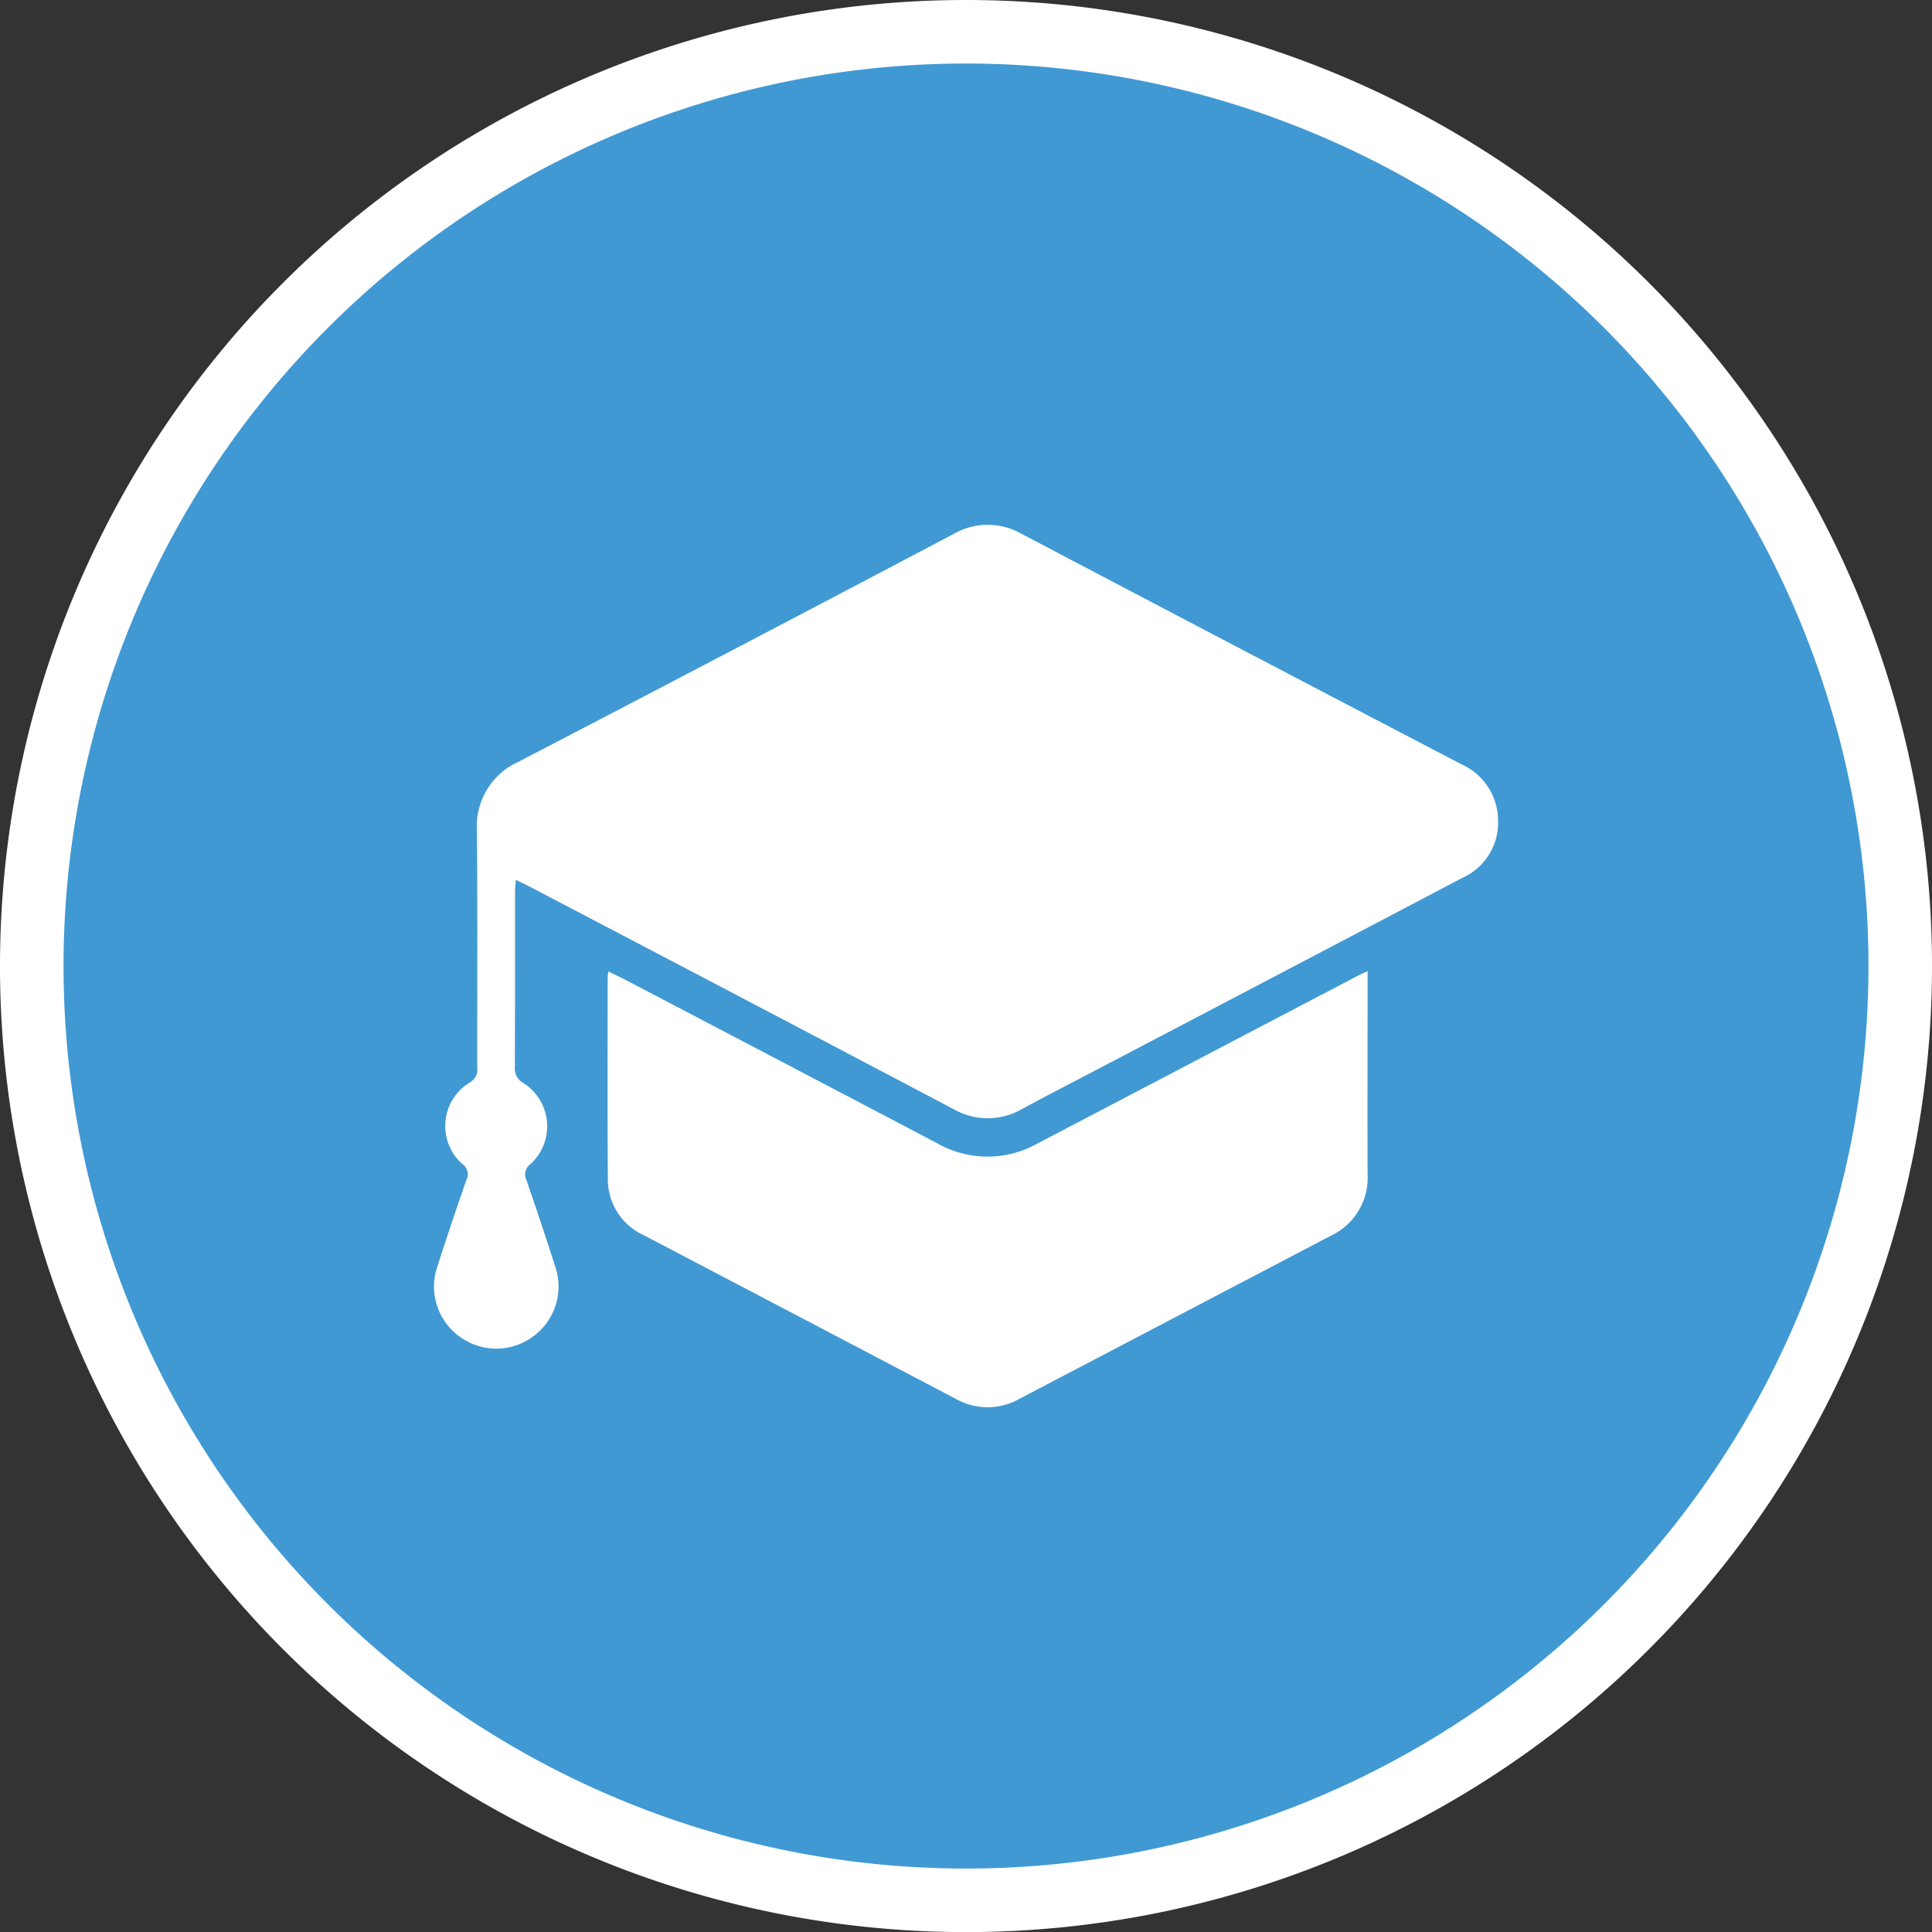
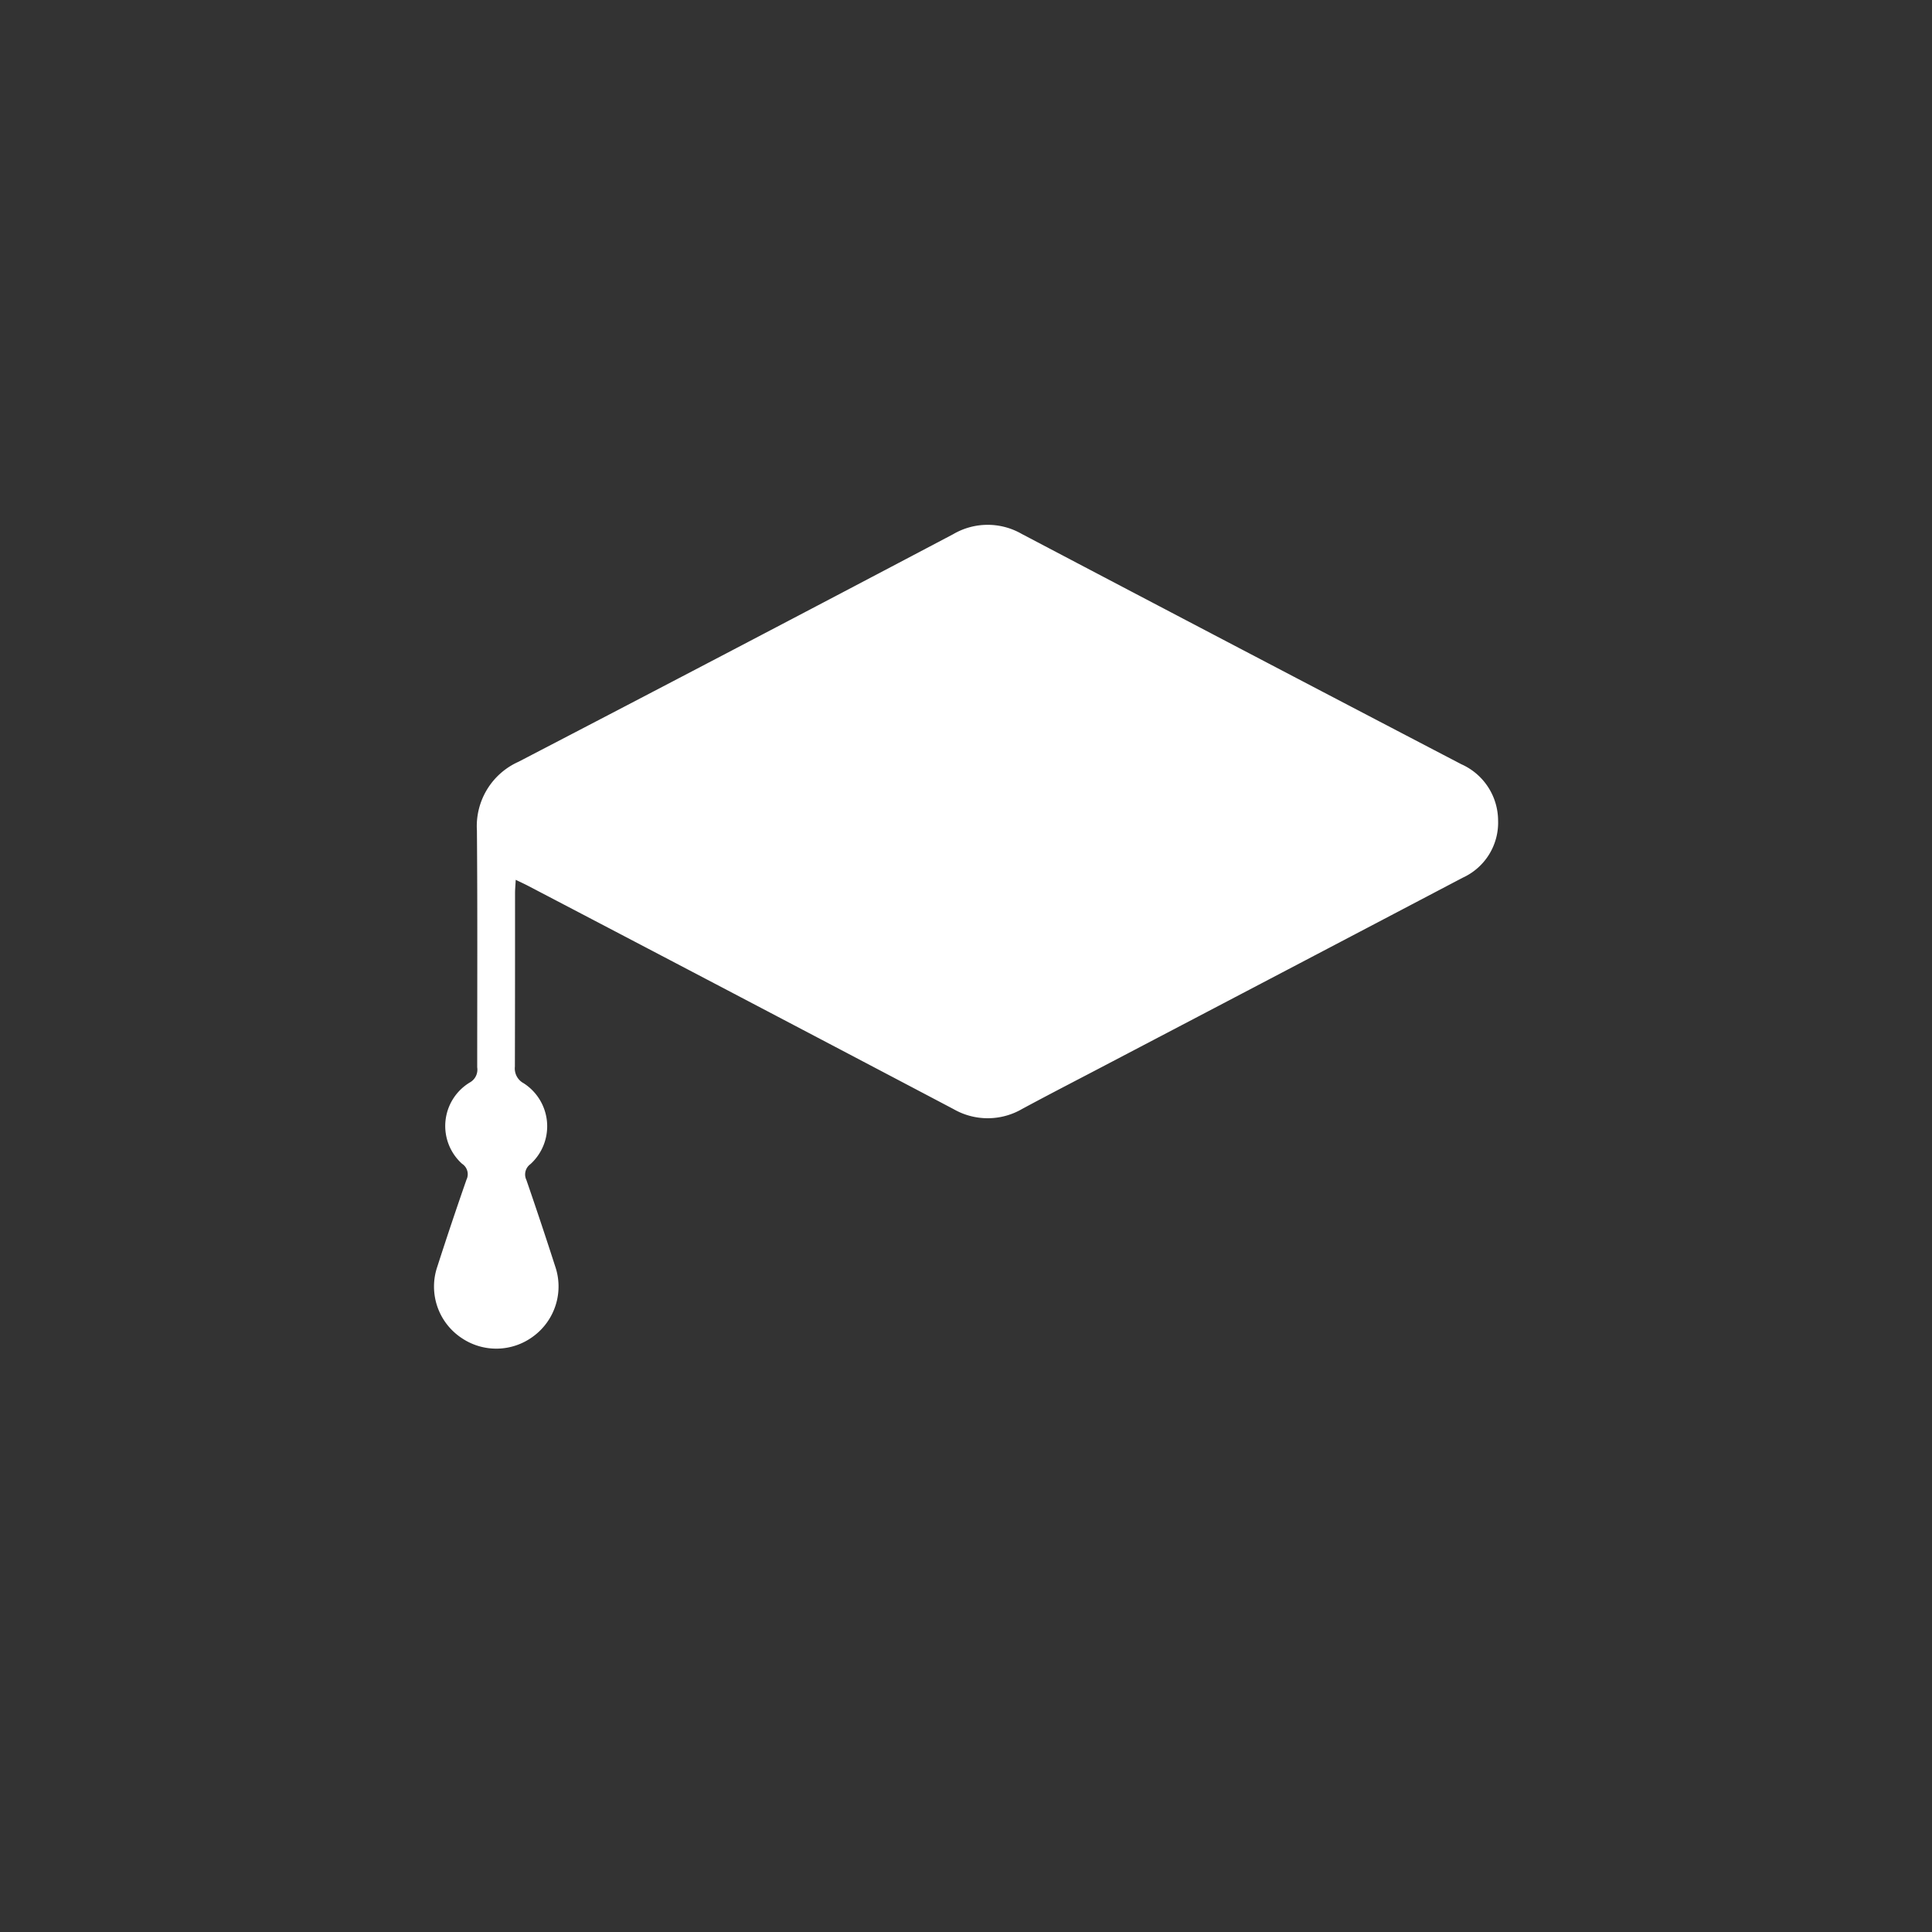
<svg xmlns="http://www.w3.org/2000/svg" width="60.813" height="60.814" viewBox="0 0 60.813 60.814">
  <rect x="0" y="0" width="60.813" height="60.814" fill="#333333" stroke="none" />
  <g id="Group_624" data-name="Group 624" transform="translate(6751 944.837)">
    <g id="Group_608" data-name="Group 608" transform="translate(-6750 -943.837)">
-       <path id="Path_492" data-name="Path 492" d="M12.9,25.8A29.407,29.407,0,0,0,42.305-3.609,29.407,29.407,0,0,0,12.9-33.016,29.407,29.407,0,0,0-16.508-3.609,29.407,29.407,0,0,0,12.9,25.8" transform="translate(16.508 33.016)" fill="#4099d3" />
-     </g>
+       </g>
    <g id="Group_609" data-name="Group 609" transform="translate(-6750 -943.837)">
-       <path id="Path_493" data-name="Path 493" d="M12.9,25.8A29.407,29.407,0,0,0,42.305-3.609,29.407,29.407,0,0,0,12.9-33.016,29.407,29.407,0,0,0-16.508-3.609,29.407,29.407,0,0,0,12.9,25.8Z" transform="translate(16.508 33.016)" fill="none" stroke="#fff" stroke-width="2" />
-     </g>
+       </g>
    <g id="Group_610" data-name="Group 610" transform="translate(-6737.341 -928.317)">
      <path id="Path_494" data-name="Path 494" d="M1.129,4.9c-.009.178-.021.3-.021.417,0,1.821,0,3.641-.005,5.462a.528.528,0,0,0,.276.524,1.609,1.609,0,0,1,.212,2.547.4.4,0,0,0-.125.5c.31.9.611,1.8.9,2.7a1.951,1.951,0,0,1-.7,2.232,1.946,1.946,0,0,1-2.225.05,1.943,1.943,0,0,1-.777-2.264c.294-.914.6-1.826.916-2.731a.392.392,0,0,0-.141-.5,1.6,1.6,0,0,1,.248-2.56.461.461,0,0,0,.23-.474c0-2.485.011-4.97-.009-7.455A2.218,2.218,0,0,1,1.215,1.185Q8.068-2.377,14.9-5.98a2.148,2.148,0,0,1,2.155-.009q6.913,3.637,13.838,7.25a1.948,1.948,0,0,1,1.158,1.772,1.905,1.905,0,0,1-1.113,1.8q-5.547,2.915-11.1,5.823c-.921.485-1.849.96-2.765,1.454a2.155,2.155,0,0,1-2.159.009Q8.233,8.6,1.539,5.1c-.118-.062-.239-.118-.41-.2" transform="translate(1.445 6.274)" fill="#fff" />
    </g>
    <g id="Group_611" data-name="Group 611" transform="translate(-6731.876 -914.269)">
-       <path id="Path_495" data-name="Path 495" d="M.013.005c.2.1.378.182.547.269q4.9,2.565,9.789,5.132a3.2,3.2,0,0,0,3.153.02L23.536.171c.107-.057.219-.107.371-.178V.517c0,1.958-.009,3.915,0,5.873a2.018,2.018,0,0,1-1.17,1.938l-9.792,5.129a2.032,2.032,0,0,1-2,0Q6.038,10.879,1.126,8.308A1.932,1.932,0,0,1-.008,6.525C-.023,4.407-.014,2.289-.014.171A1.6,1.6,0,0,1,.013.005" transform="translate(0.017 0.007)" fill="#fff" />
-     </g>
+       </g>
  </g>
</svg>